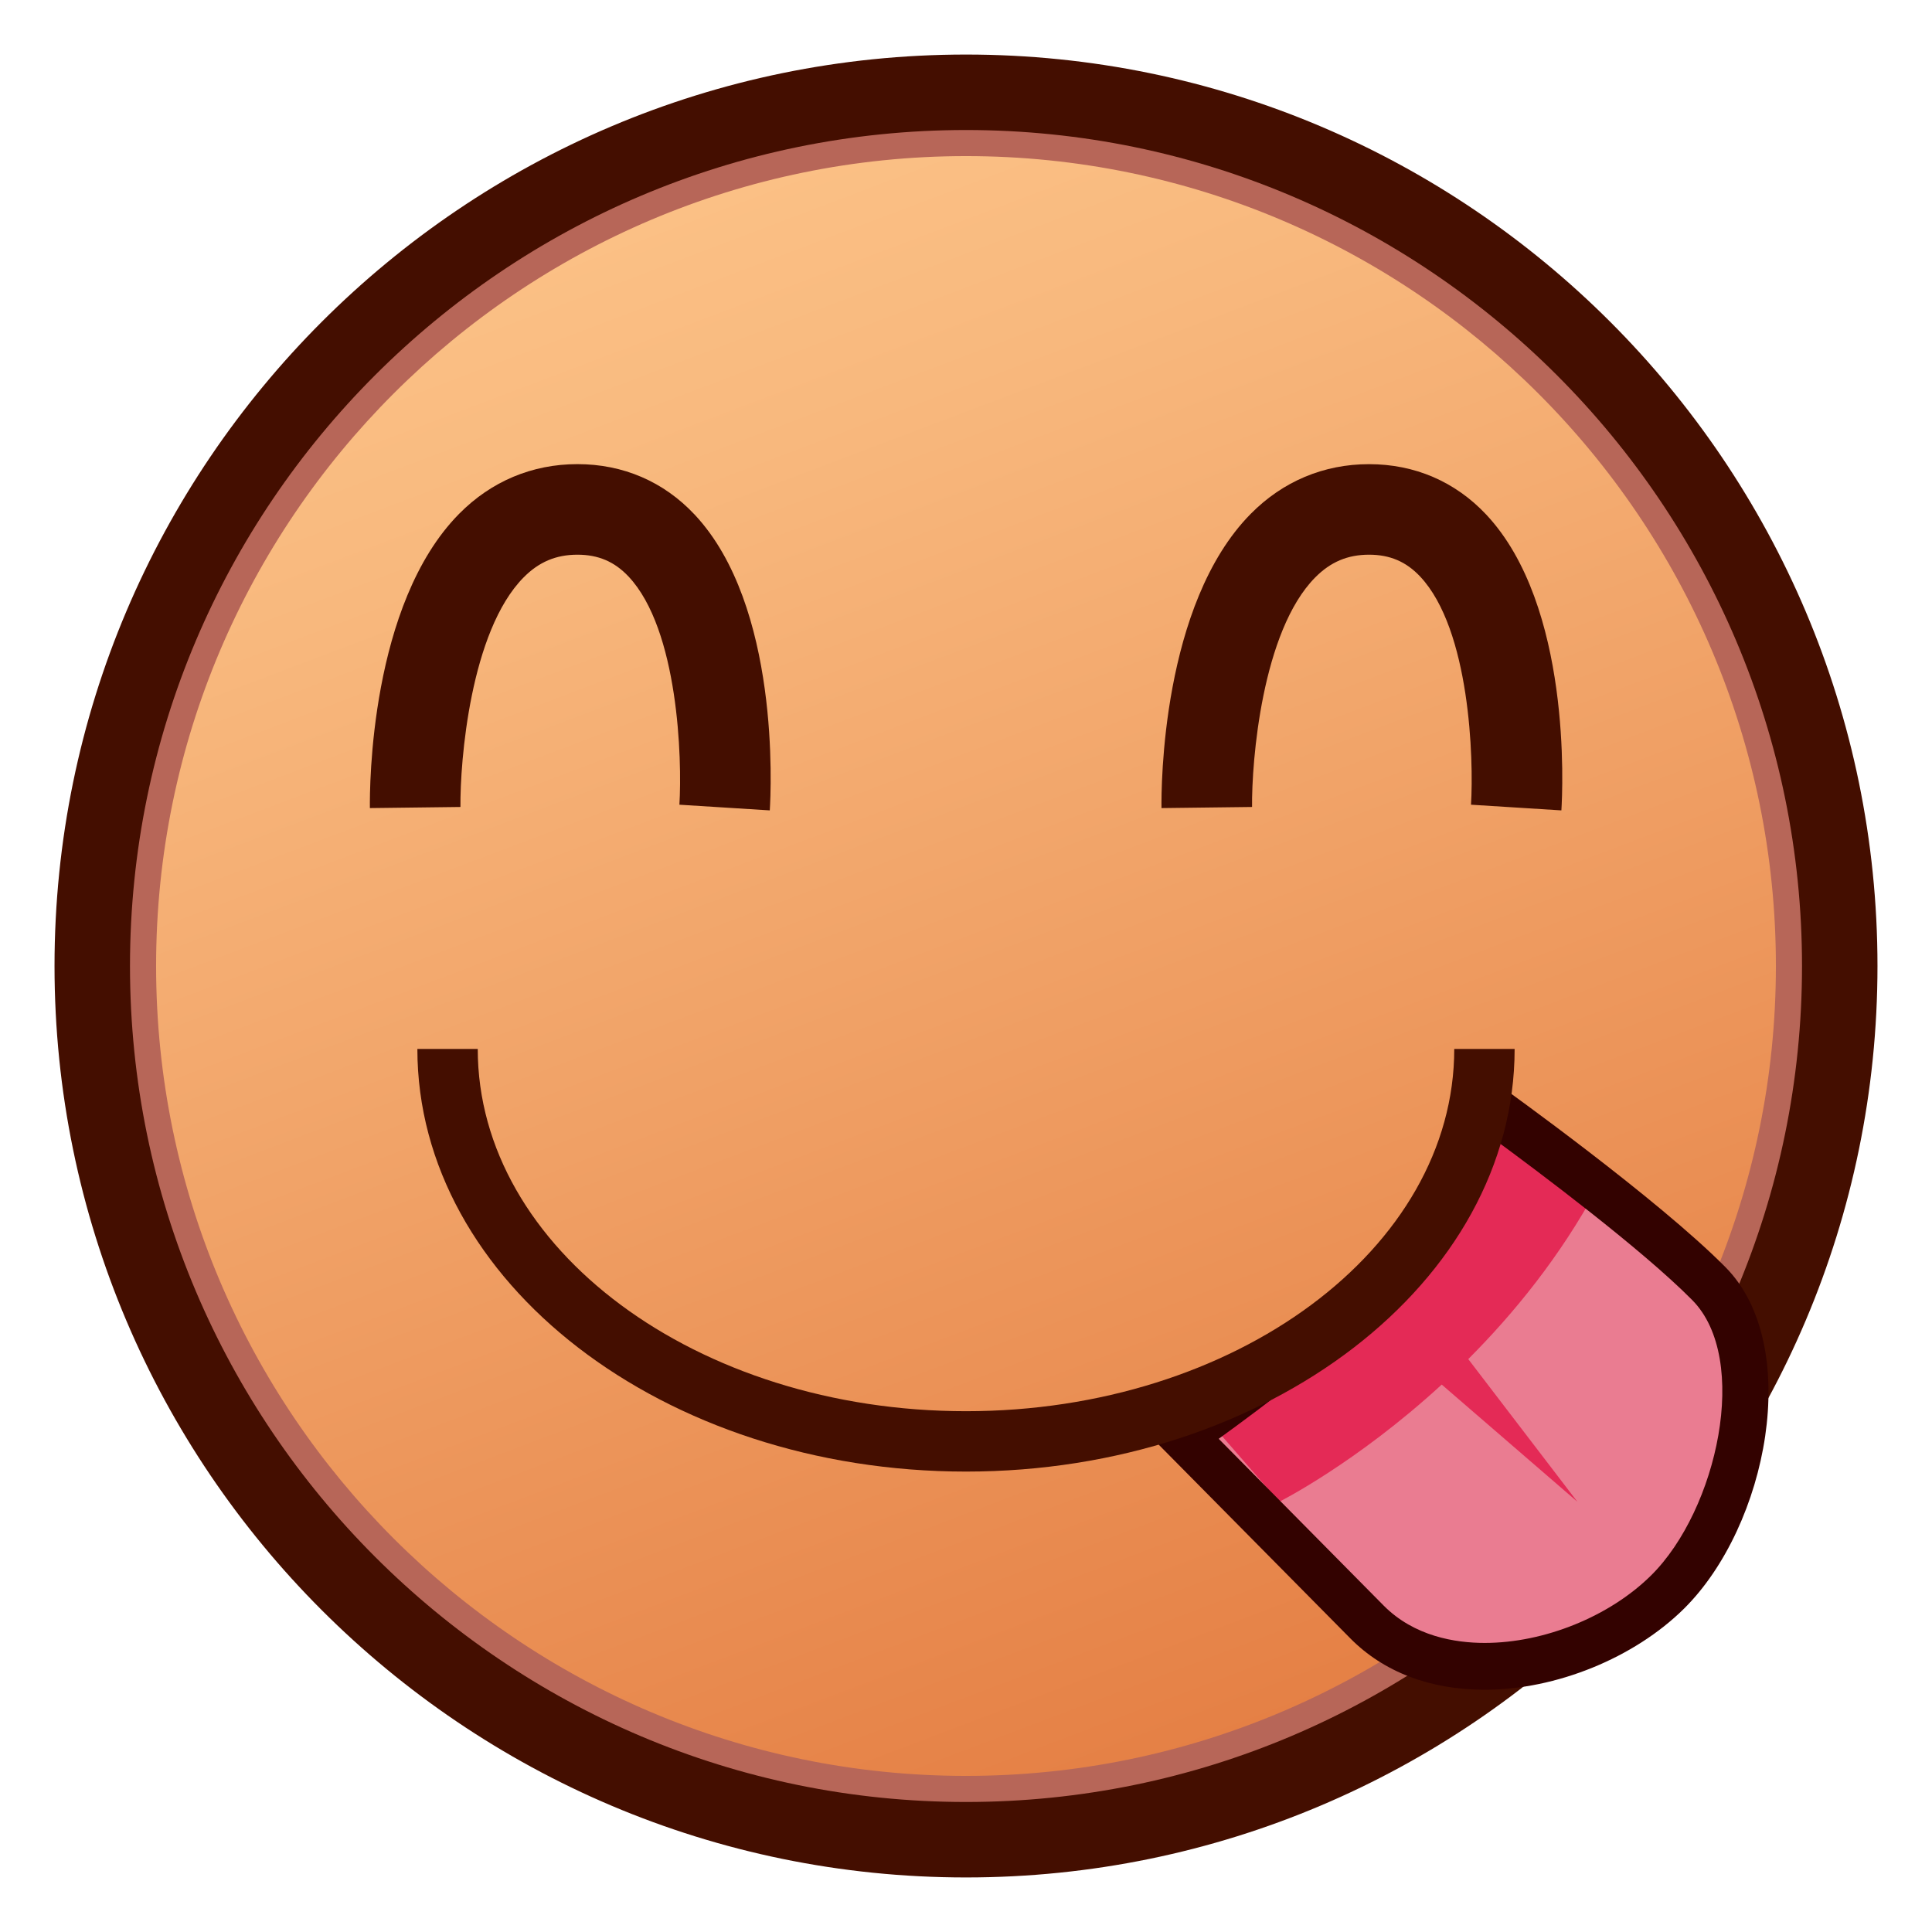
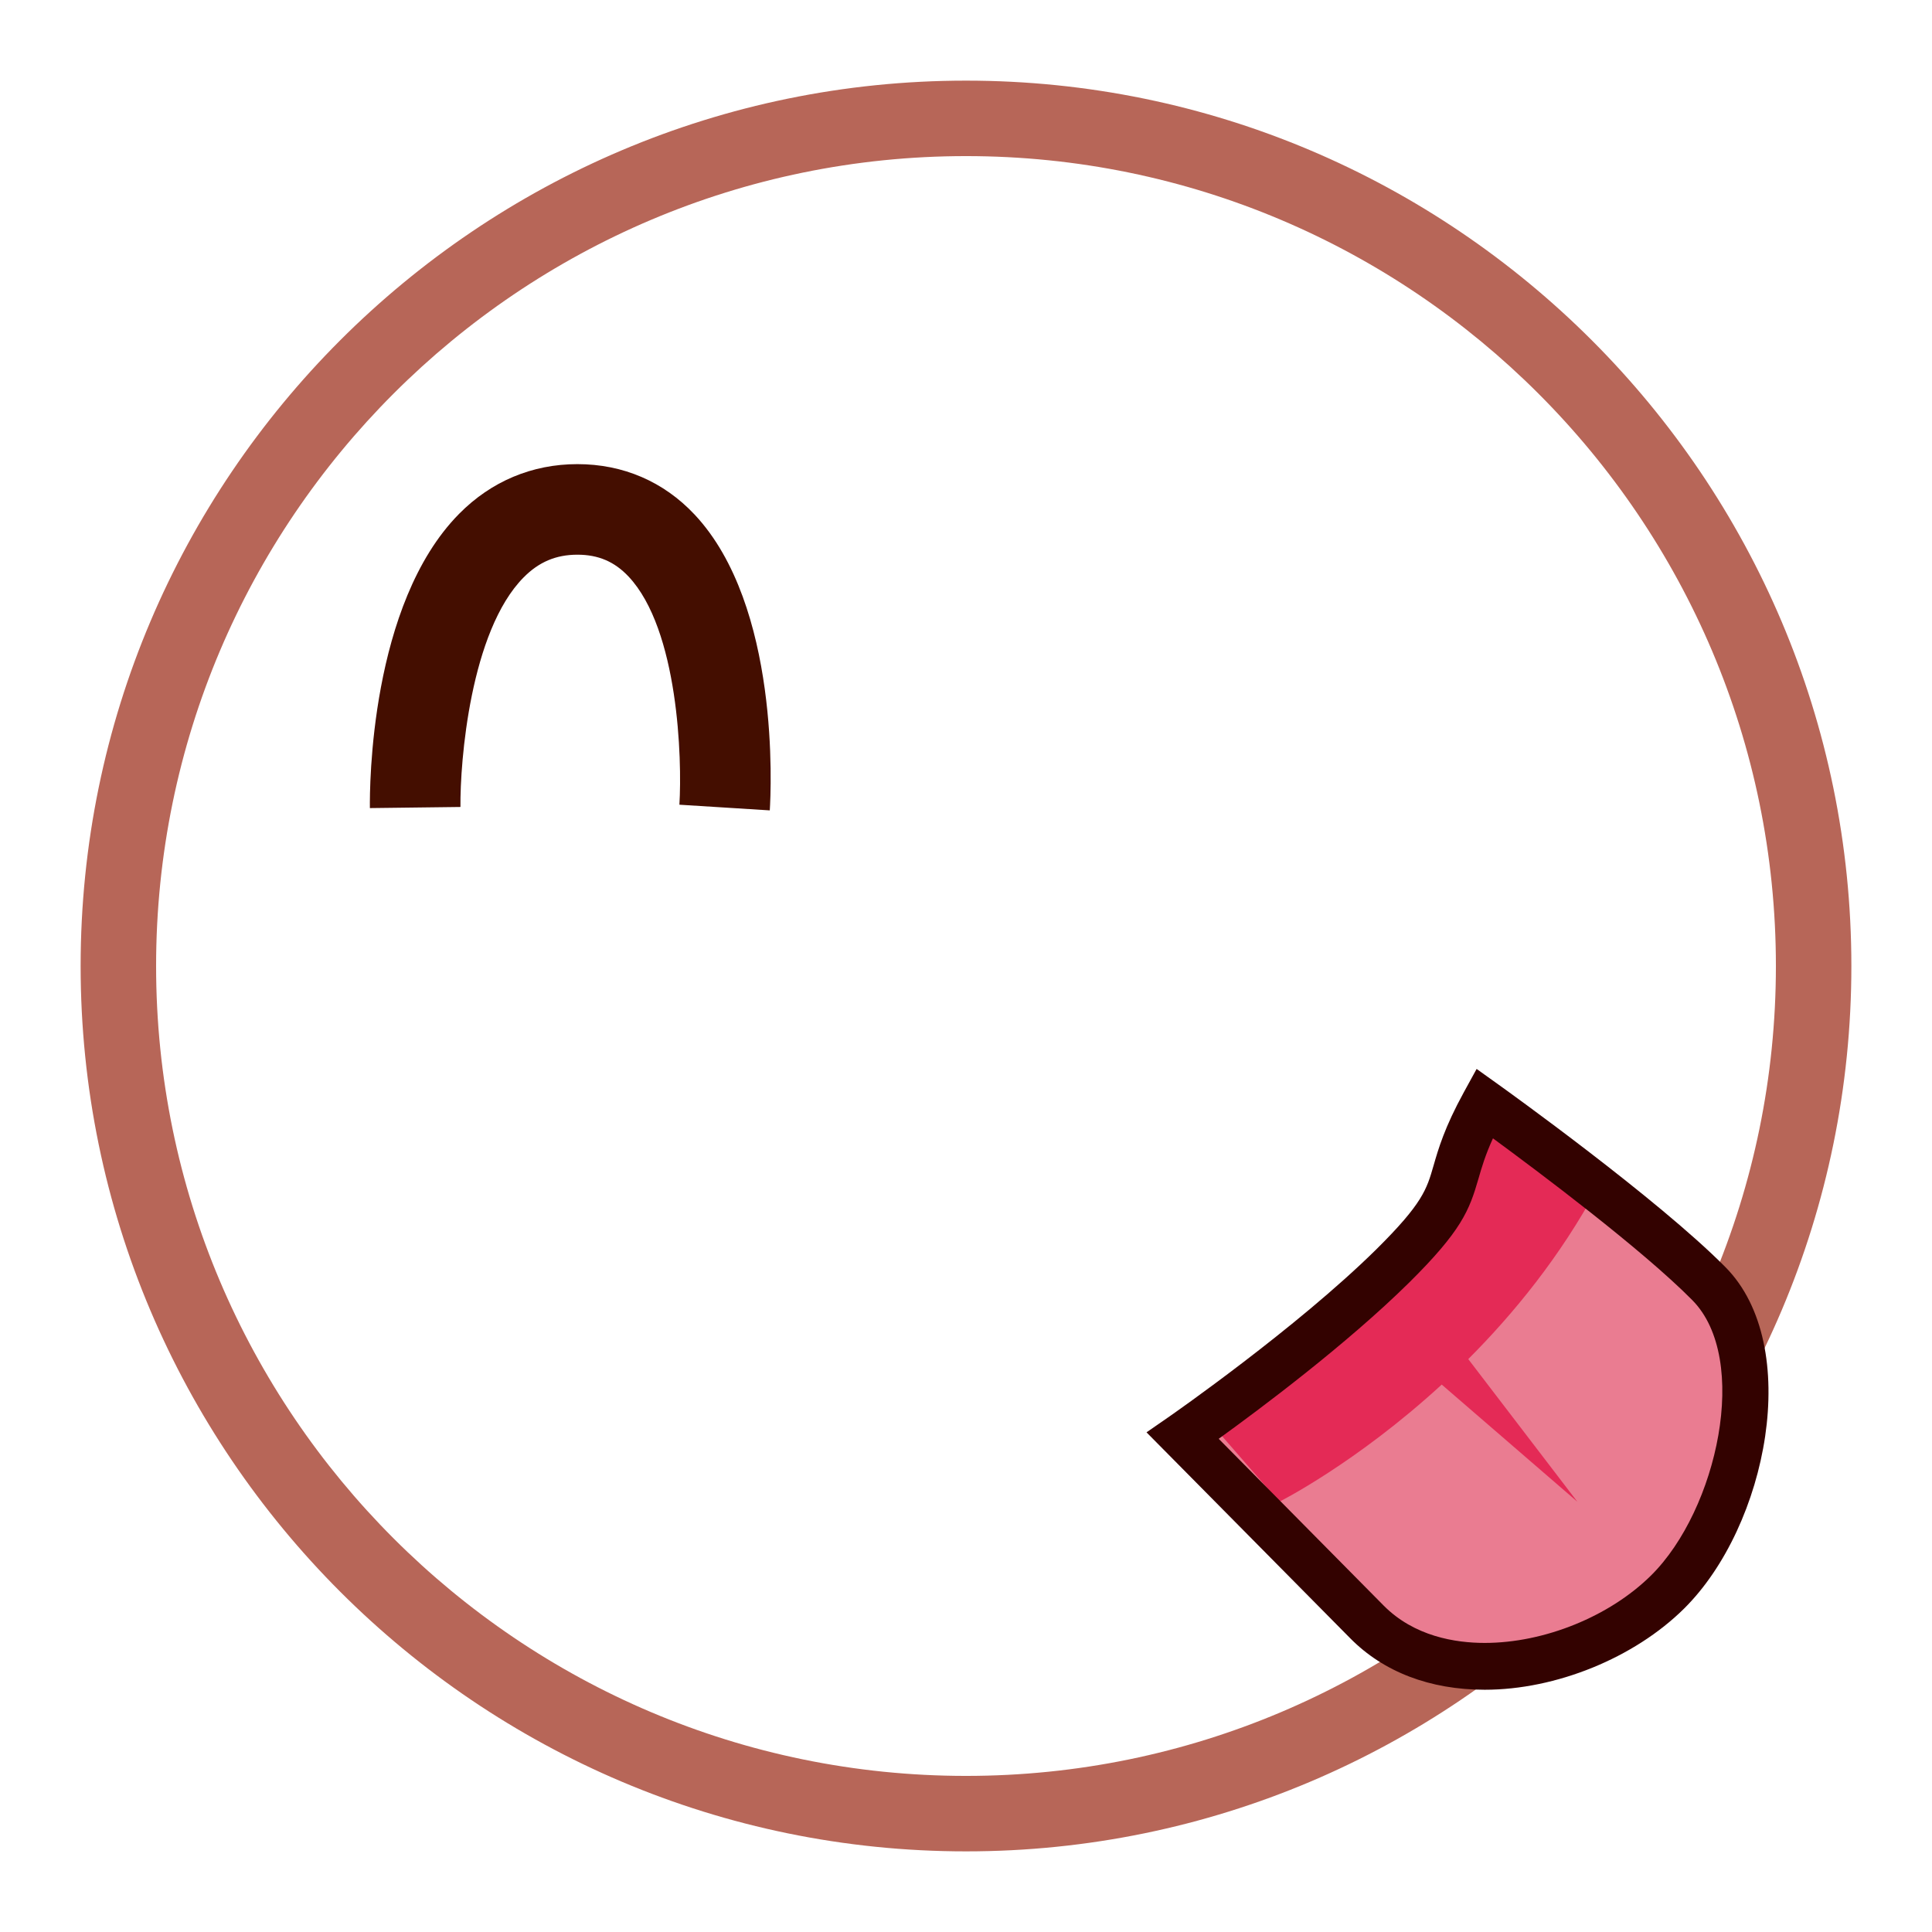
<svg xmlns="http://www.w3.org/2000/svg" width="64" height="64" viewBox="0 0 64 64" preserveAspectRatio="none">
  <g>
    <linearGradient id="a" gradientUnits="userSpaceOnUse" x1="18.013" y1="-4.9" x2="45.179" y2="66.765">
      <stop offset="0" stop-color="#ffcc91" />
      <stop offset=".275" stop-color="#f8b87d" />
      <stop offset=".837" stop-color="#e68348" />
      <stop offset="1" stop-color="#e07338" />
    </linearGradient>
-     <circle cx="32" cy="32" r="28.944" fill="url(#a)" />
    <path d="M32.001,61.329C15.828,61.329,2.671,48.172,2.671,32 c0-16.172,13.157-29.329,29.33-29.329c16.172,0,29.328,13.157,29.328,29.329 C61.329,48.172,48.173,61.329,32.001,61.329z M32.001,5.171 C17.207,5.171,5.171,17.207,5.171,32c0,14.794,12.036,26.829,26.83,26.829 c14.793,0,26.828-12.035,26.828-26.829C58.829,17.207,46.794,5.171,32.001,5.171z" fill="#b76658" />
-     <path d="M32,62.193C15.351,62.193,1.806,48.648,1.806,32 S15.351,1.807,32,1.807S62.194,15.352,62.194,32S48.649,62.193,32,62.193z M32,4.307 C16.729,4.307,4.306,16.73,4.306,32c0,15.271,12.424,27.693,27.694,27.693 S59.694,47.271,59.694,32C59.694,16.73,47.271,4.307,32,4.307z" fill="#440e00" />
    <g>
      <path d="M39.179,47.559c0,0,4.225-2.927,6.953-5.62 c2.724-2.697,1.469-2.521,3.042-5.392c0,0,5.209,3.726,7.437,5.978 c2.228,2.253,1.146,7.723-1.371,10.213c-2.517,2.493-7.438,3.542-9.958,0.991 C42.757,51.177,39.179,47.559,39.179,47.559z" fill="#ea7c91" />
      <path d="M48.638,45.022c1.514-1.516,3.046-3.397,4.274-5.667 l-3.738-2.416c0,0,0.028,2.42-2.676,5.096 c-0.028,0.027-0.056,0.053-0.084,0.08l-0.329-0.431l-1.519,1.424l0.399,0.345 c-2.773,2.415-4.99,3.538-4.99,3.538L42.375,49.749c0,0,2.542-1.274,5.384-3.883 l4.495,3.883L48.638,45.022z" fill="#e42a56" />
      <path d="M49.183,55.975c-1.812,0-3.353-0.589-4.452-1.702l-6.751-6.825 l0.758-0.525c0.042-0.029,4.202-2.921,6.851-5.534 c1.538-1.523,1.673-1.992,1.897-2.769c0.163-0.566,0.366-1.272,1.009-2.444 l0.42-0.766l0.71,0.508c0.215,0.153,5.289,3.79,7.537,6.062 c2.561,2.59,1.395,8.566-1.377,11.309 C54.137,54.92,51.546,55.975,49.183,55.975z M40.371,47.662l5.461,5.521 c1.014,1.026,2.382,1.241,3.351,1.241c1.976,0,4.14-0.878,5.512-2.237 c2.194-2.172,3.291-7.17,1.365-9.118c-1.664-1.683-5.101-4.257-6.604-5.36 c-0.259,0.568-0.375,0.972-0.481,1.34c-0.301,1.042-0.556,1.716-2.297,3.44 C44.598,44.541,41.721,46.688,40.371,47.662z" fill="#330200" />
    </g>
    <path d="M25.5,26.845l-2.994-0.188c0.092-1.506-0.03-5.8-1.685-7.559 c-0.464-0.493-1.002-0.723-1.693-0.723c-0.708,0-1.275,0.239-1.783,0.753 c-1.764,1.783-2.108,6.094-2.092,7.604l-3,0.037 c-0.008-0.683,0.001-6.755,2.955-9.747c1.064-1.078,2.419-1.647,3.92-1.647 c1.514,0,2.856,0.578,3.882,1.671C25.842,20.063,25.543,26.16,25.5,26.845z" fill="#440e00" />
-     <path d="M51.723,26.845l-2.994-0.188 c0.092-1.506-0.03-5.8-1.685-7.559c-0.464-0.493-1.002-0.723-1.693-0.723 c-0.708,0-1.274,0.239-1.783,0.753c-1.764,1.782-2.108,6.093-2.092,7.604 l-3,0.037c-0.009-0.683,0.001-6.754,2.955-9.746 c1.064-1.078,2.42-1.647,3.92-1.647c1.514,0,2.856,0.578,3.883,1.671 C52.064,20.064,51.766,26.16,51.723,26.845z" fill="#440e00" />
-     <path d="M32,48.748c-10.021,0-18.174-6.28-18.174-14h2 c0,6.617,7.256,12,16.174,12c8.918,0,16.174-5.383,16.174-12h2 C50.174,42.468,42.021,48.748,32,48.748z" fill="#440e00" />
  </g>
</svg>